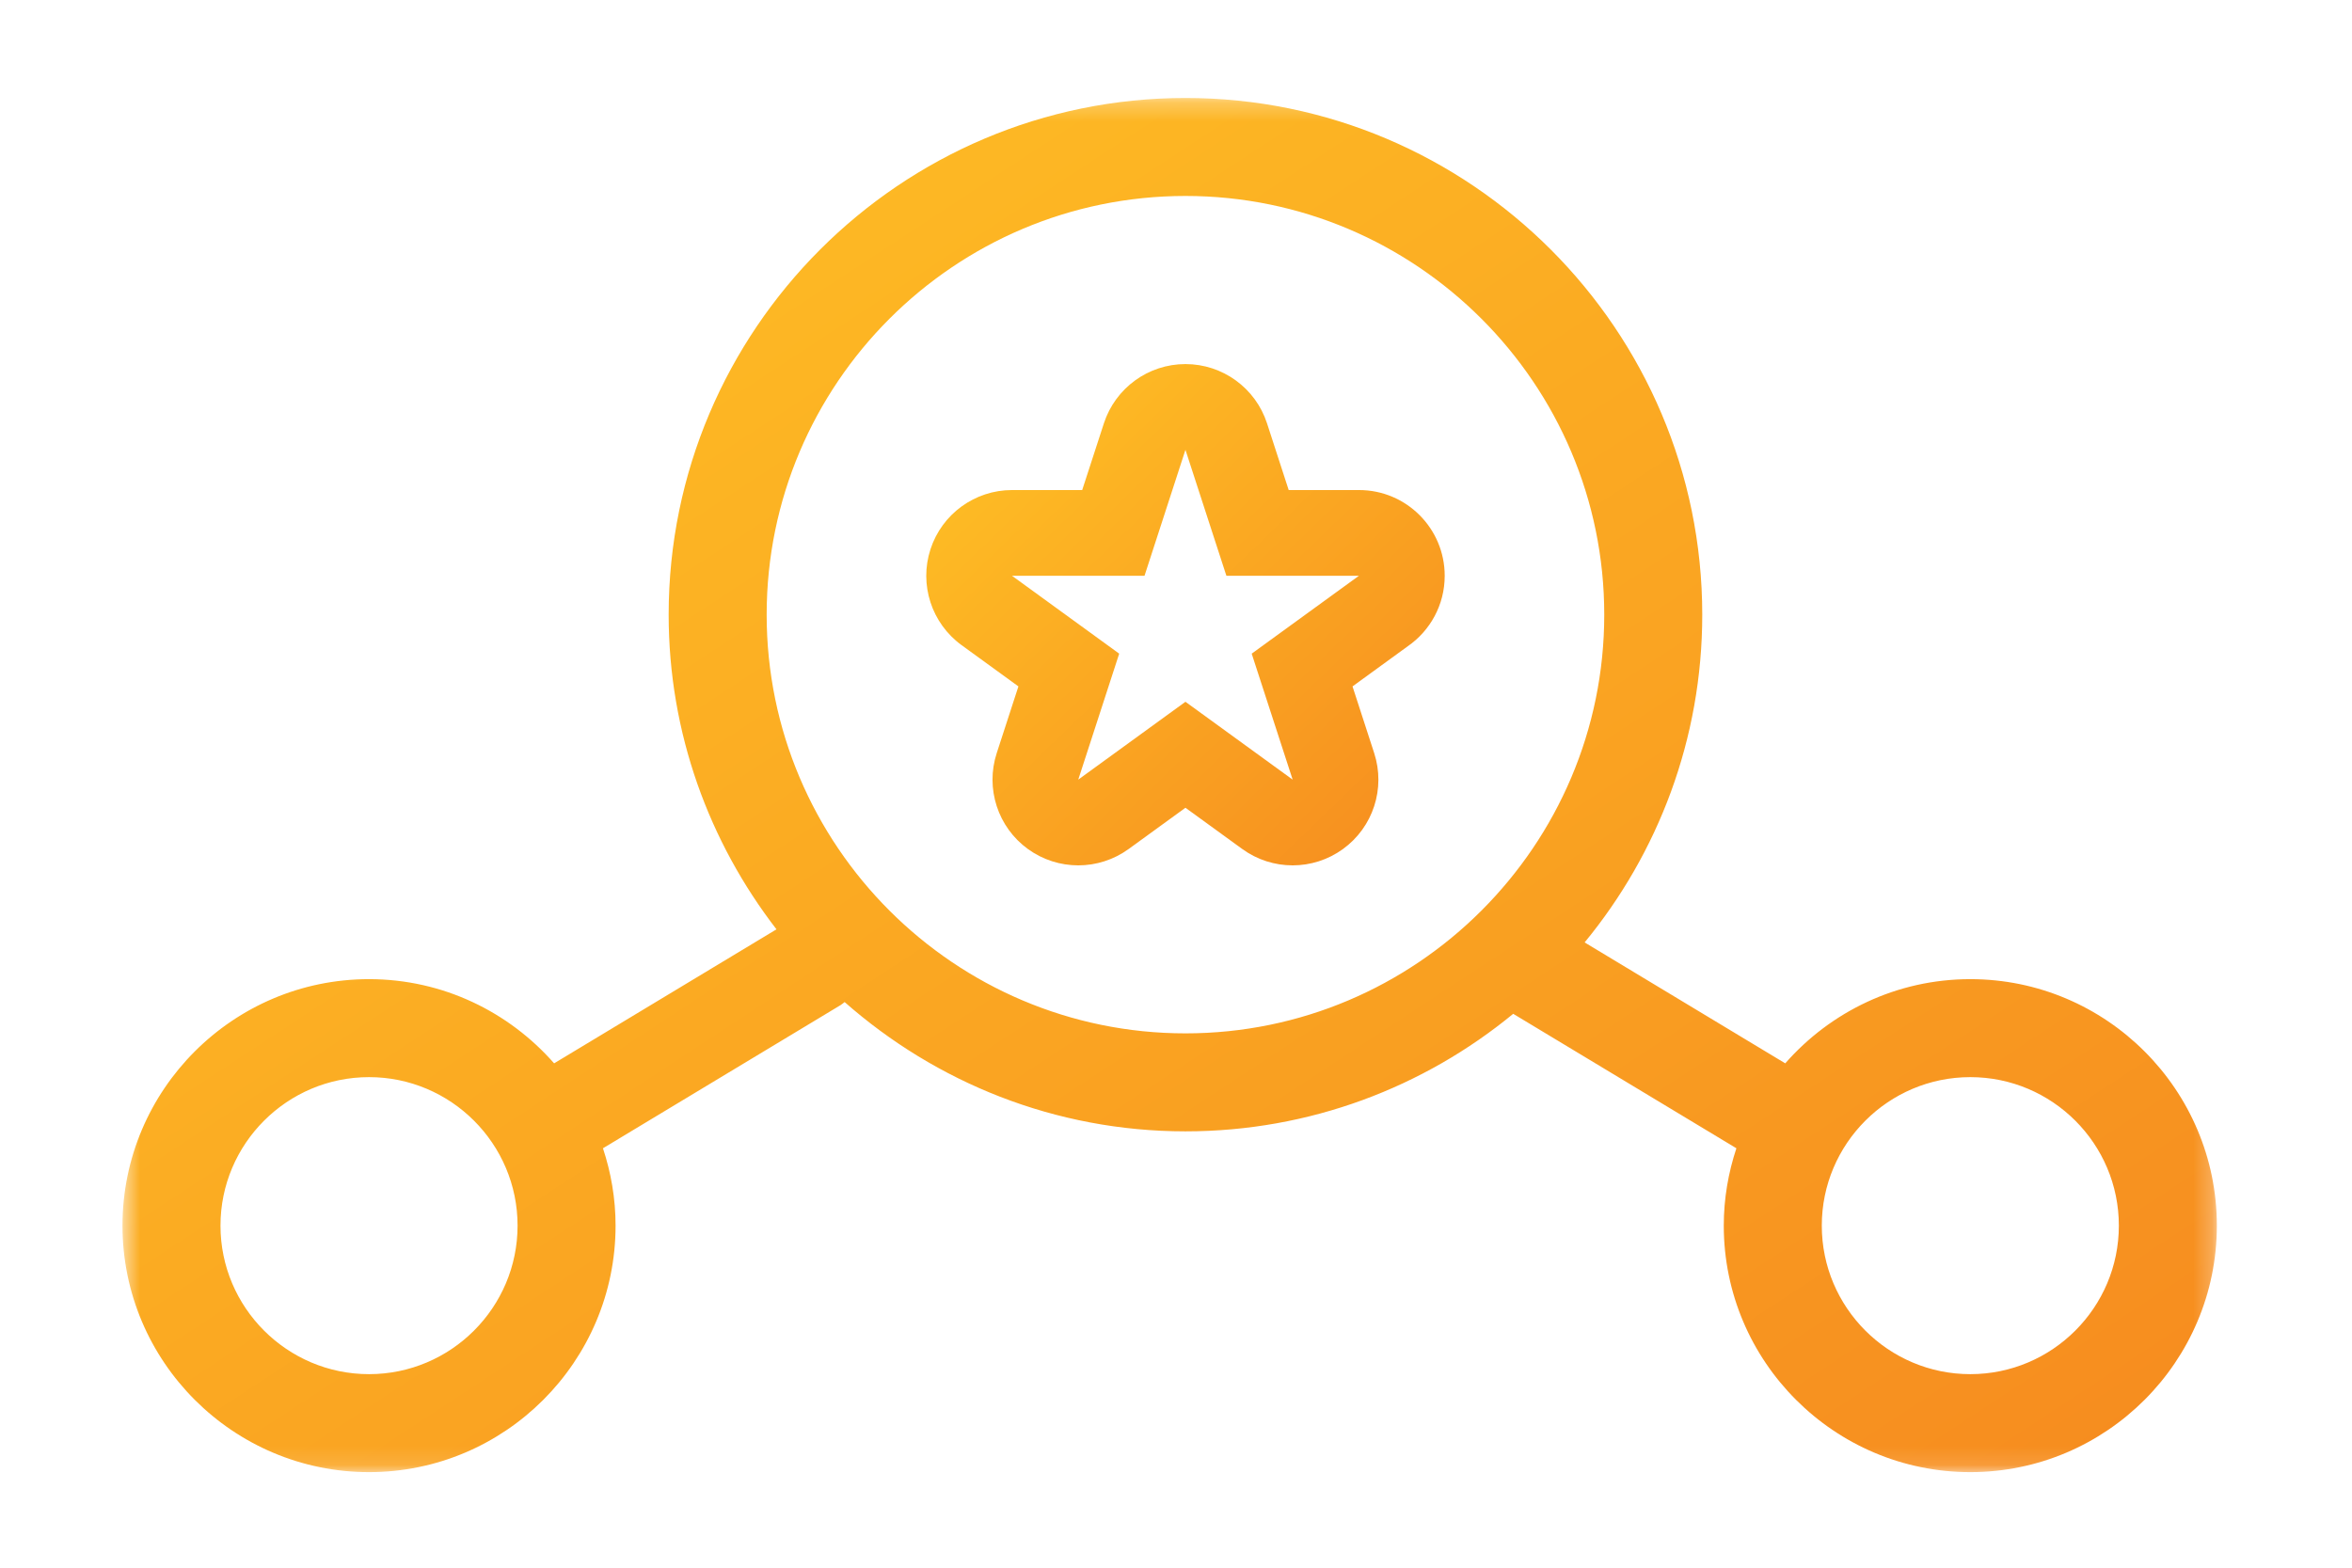
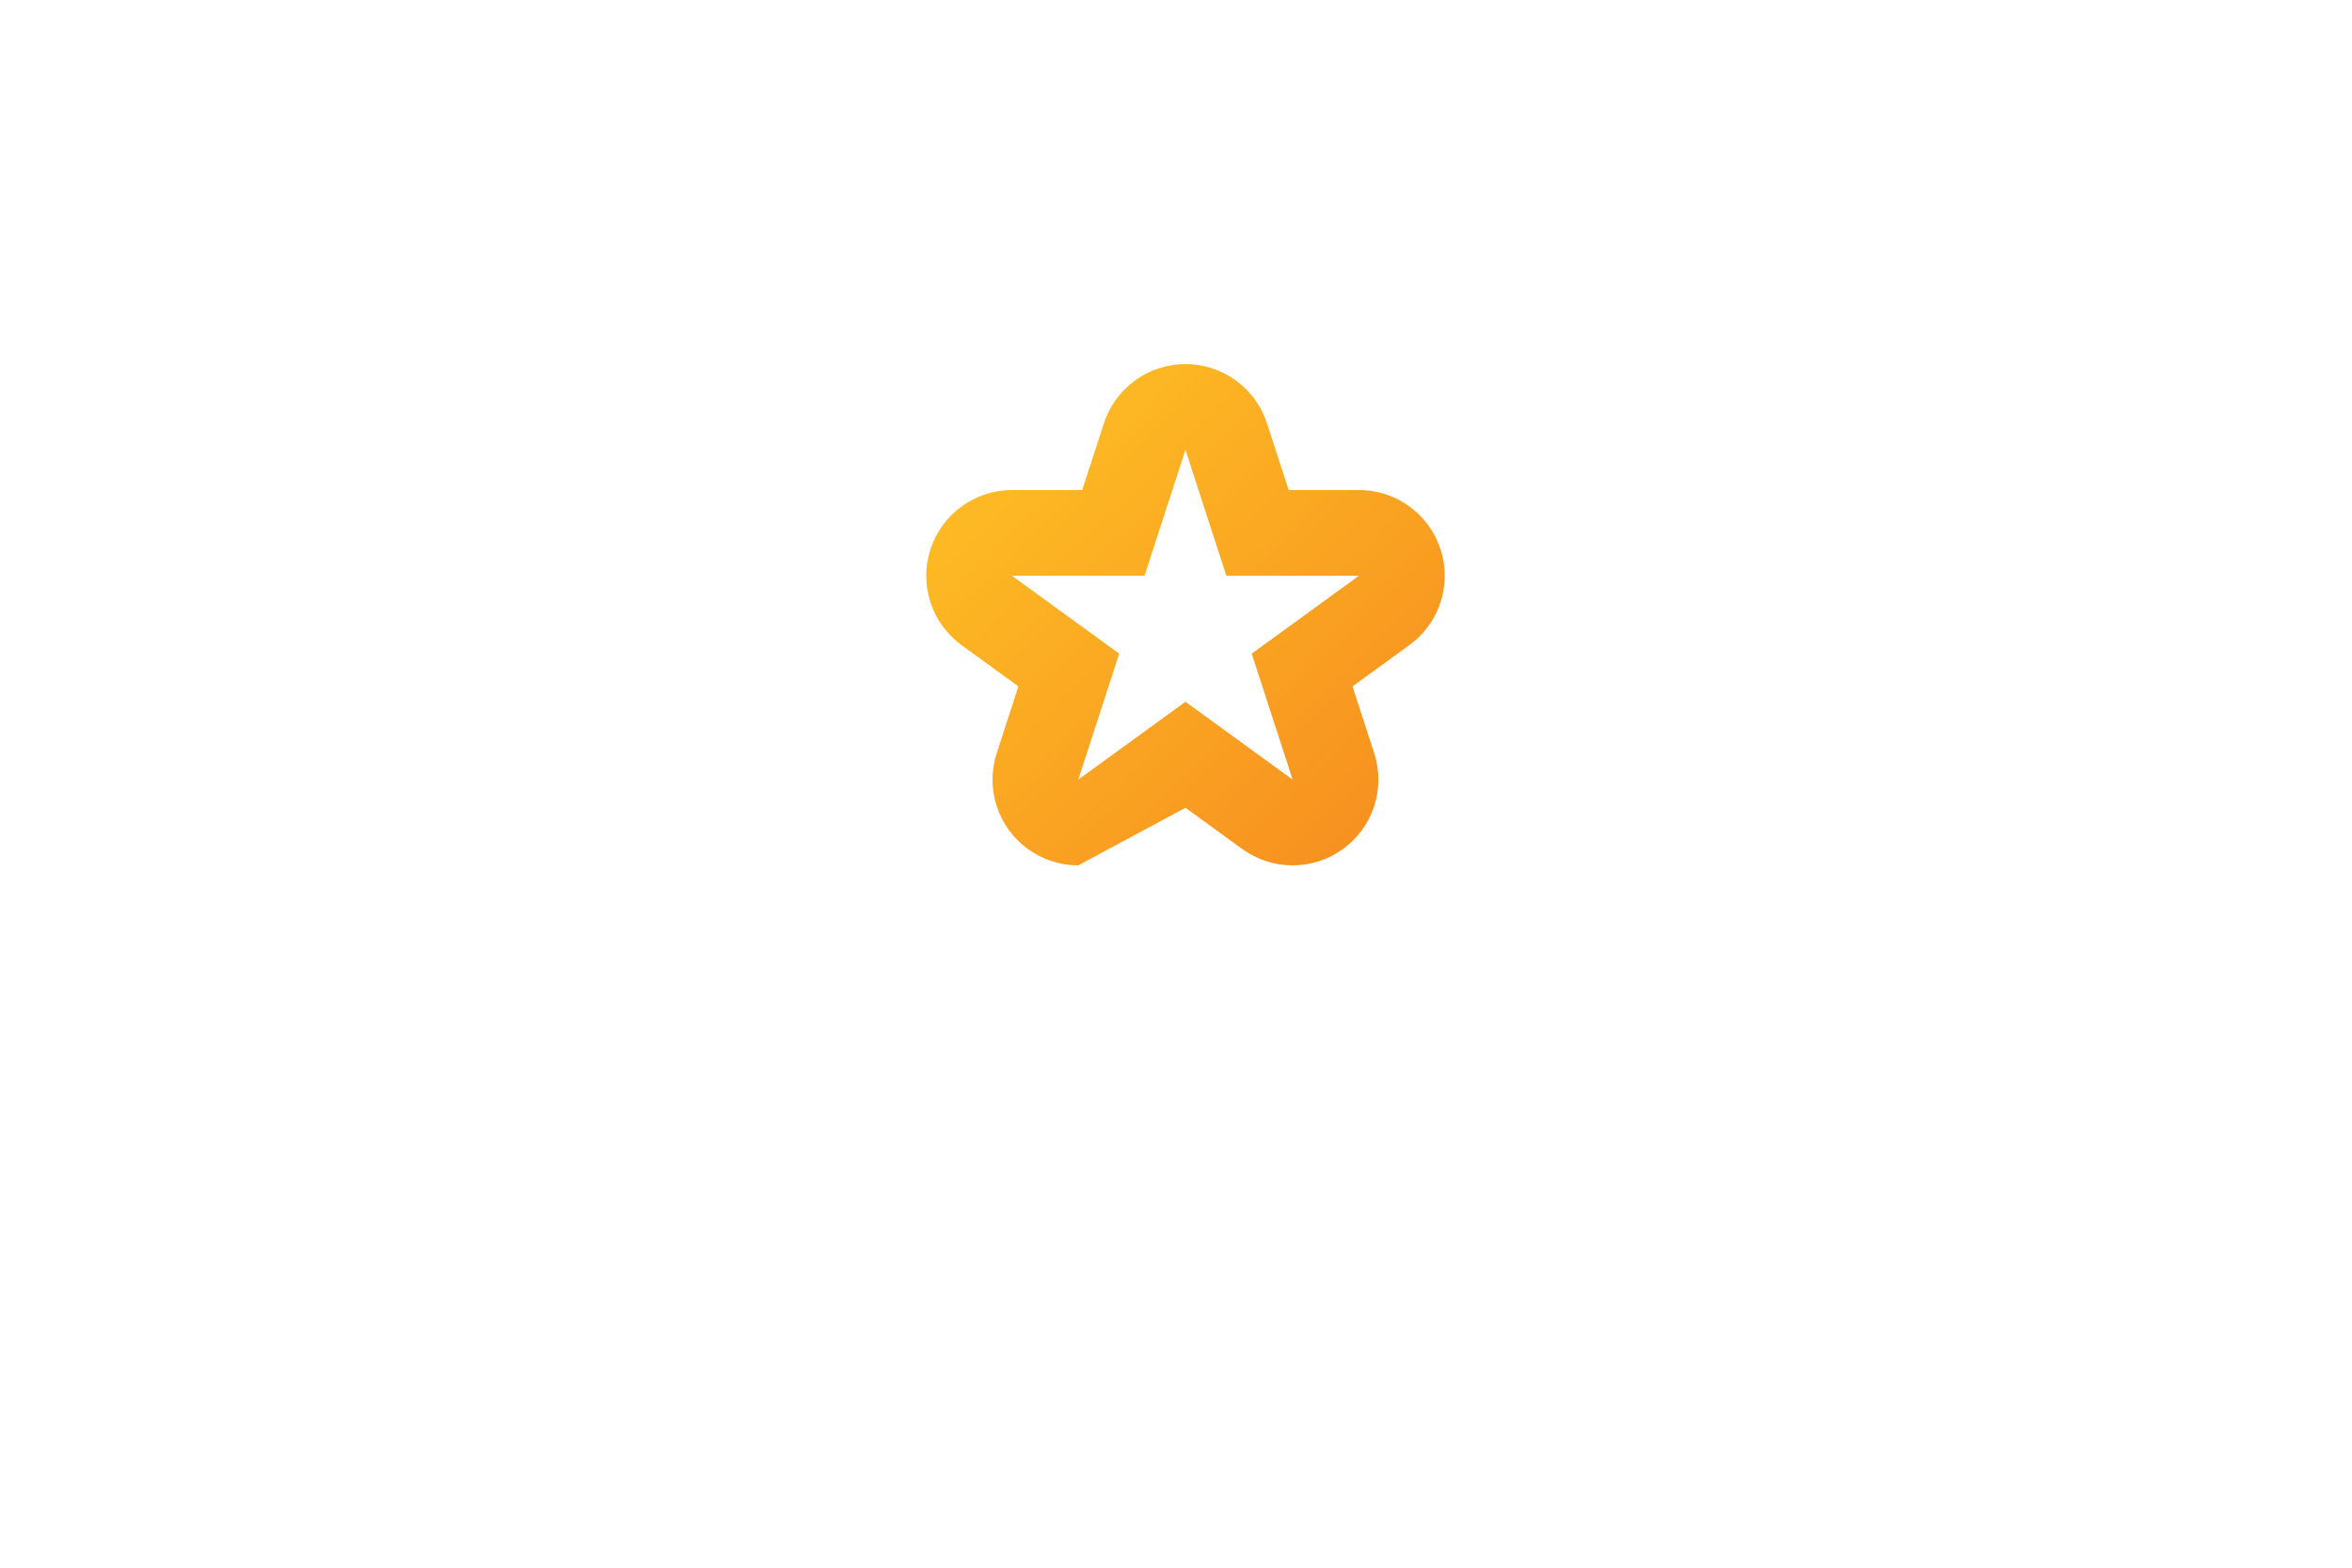
<svg xmlns="http://www.w3.org/2000/svg" width="126" height="84" viewBox="0 0 126 84" fill="none">
  <g id="01_Icon/Value/7 Copy">
    <g id="Group 6">
      <g id="Group 3">
        <mask id="mask0_0_746" style="mask-type:luminance" maskUnits="userSpaceOnUse" x="6" y="5" width="113" height="74">
-           <path id="Clip 2" fill-rule="evenodd" clip-rule="evenodd" d="M6.562 5.25H118.76V78.88H6.562V5.25Z" fill="white" />
-         </mask>
+           </mask>
        <g mask="url(#mask0_0_746)">
          <path id="Fill 1" fill-rule="evenodd" clip-rule="evenodd" d="M105.553 73.63C101.165 73.63 97.596 70.06 97.596 65.672C97.596 61.285 101.165 57.715 105.553 57.715C109.942 57.715 113.51 61.285 113.51 65.672C113.51 70.06 109.942 73.63 105.553 73.63M41.071 32.936C41.071 20.564 51.135 10.5 63.507 10.5C75.878 10.5 85.942 20.564 85.942 32.936C85.942 45.306 75.878 55.37 63.507 55.37C51.135 55.37 41.071 45.306 41.071 32.936M19.77 73.63C15.383 73.63 11.812 70.06 11.812 65.672C11.812 61.285 15.383 57.715 19.77 57.715C24.157 57.715 27.727 61.285 27.727 65.672C27.727 70.06 24.157 73.63 19.77 73.63M105.553 52.465C101.602 52.465 98.059 54.217 95.638 56.976L84.891 50.497C88.825 45.716 91.192 39.598 91.192 32.936C91.192 17.67 78.772 5.25 63.507 5.25C48.241 5.25 35.821 17.67 35.821 32.936C35.821 39.283 37.99 45.12 41.597 49.795L29.685 56.976C27.262 54.217 23.721 52.465 19.77 52.465C12.487 52.465 6.562 58.389 6.562 65.672C6.562 72.954 12.487 78.88 19.77 78.88C27.052 78.88 32.977 72.954 32.977 65.672C32.977 64.223 32.734 62.832 32.301 61.527L45.031 53.856C45.109 53.807 45.175 53.747 45.248 53.693C50.127 57.99 56.508 60.62 63.507 60.62C70.166 60.62 76.284 58.254 81.065 54.322L93.021 61.527C92.589 62.832 92.345 64.223 92.345 65.672C92.345 72.954 98.269 78.88 105.553 78.88C112.836 78.88 118.76 72.954 118.76 65.672C118.76 58.389 112.836 52.465 105.553 52.465" fill="url(#paint0_linear_0_746)" />
        </g>
      </g>
-       <path id="Fill 4" fill-rule="evenodd" clip-rule="evenodd" d="M67.055 35.024L69.249 41.774L63.506 37.603L57.764 41.774L59.957 35.024L54.215 30.852H61.313L63.506 24.102L65.7 30.852H72.798L67.055 35.024ZM72.804 26.258H72.798H69.037L67.876 22.683C67.26 20.79 65.496 19.508 63.506 19.508C61.517 19.508 59.753 20.79 59.137 22.683L57.975 26.258H54.215C52.225 26.258 50.461 27.54 49.846 29.433C49.232 31.326 49.905 33.398 51.515 34.569L54.558 36.779L53.395 40.356C52.781 42.248 53.454 44.321 55.064 45.491C55.869 46.075 56.817 46.368 57.764 46.368C58.712 46.368 59.659 46.075 60.464 45.491L63.506 43.281L66.549 45.491C67.353 46.075 68.301 46.368 69.249 46.368C70.196 46.368 71.144 46.075 71.948 45.491C73.559 44.321 74.232 42.248 73.618 40.356L72.456 36.779L75.419 34.625C76.613 33.796 77.395 32.415 77.395 30.852C77.395 28.315 75.341 26.258 72.804 26.258V26.258Z" fill="url(#paint1_linear_0_746)" />
+       <path id="Fill 4" fill-rule="evenodd" clip-rule="evenodd" d="M67.055 35.024L69.249 41.774L63.506 37.603L57.764 41.774L59.957 35.024L54.215 30.852H61.313L63.506 24.102L65.7 30.852H72.798L67.055 35.024ZM72.804 26.258H72.798H69.037L67.876 22.683C67.26 20.79 65.496 19.508 63.506 19.508C61.517 19.508 59.753 20.79 59.137 22.683L57.975 26.258H54.215C52.225 26.258 50.461 27.54 49.846 29.433C49.232 31.326 49.905 33.398 51.515 34.569L54.558 36.779L53.395 40.356C52.781 42.248 53.454 44.321 55.064 45.491C55.869 46.075 56.817 46.368 57.764 46.368L63.506 43.281L66.549 45.491C67.353 46.075 68.301 46.368 69.249 46.368C70.196 46.368 71.144 46.075 71.948 45.491C73.559 44.321 74.232 42.248 73.618 40.356L72.456 36.779L75.419 34.625C76.613 33.796 77.395 32.415 77.395 30.852C77.395 28.315 75.341 26.258 72.804 26.258V26.258Z" fill="url(#paint1_linear_0_746)" />
    </g>
  </g>
  <defs>
    <linearGradient id="paint0_linear_0_746" x1="-49.536" y1="42.065" x2="18.012" y2="144.996" gradientUnits="userSpaceOnUse">
      <stop stop-color="#FFC425" />
      <stop offset="1" stop-color="#F68B1F" />
    </linearGradient>
    <linearGradient id="paint1_linear_0_746" x1="35.734" y1="32.938" x2="62.579" y2="60.697" gradientUnits="userSpaceOnUse">
      <stop stop-color="#FFC425" />
      <stop offset="1" stop-color="#F68B1F" />
    </linearGradient>
  </defs>
</svg>